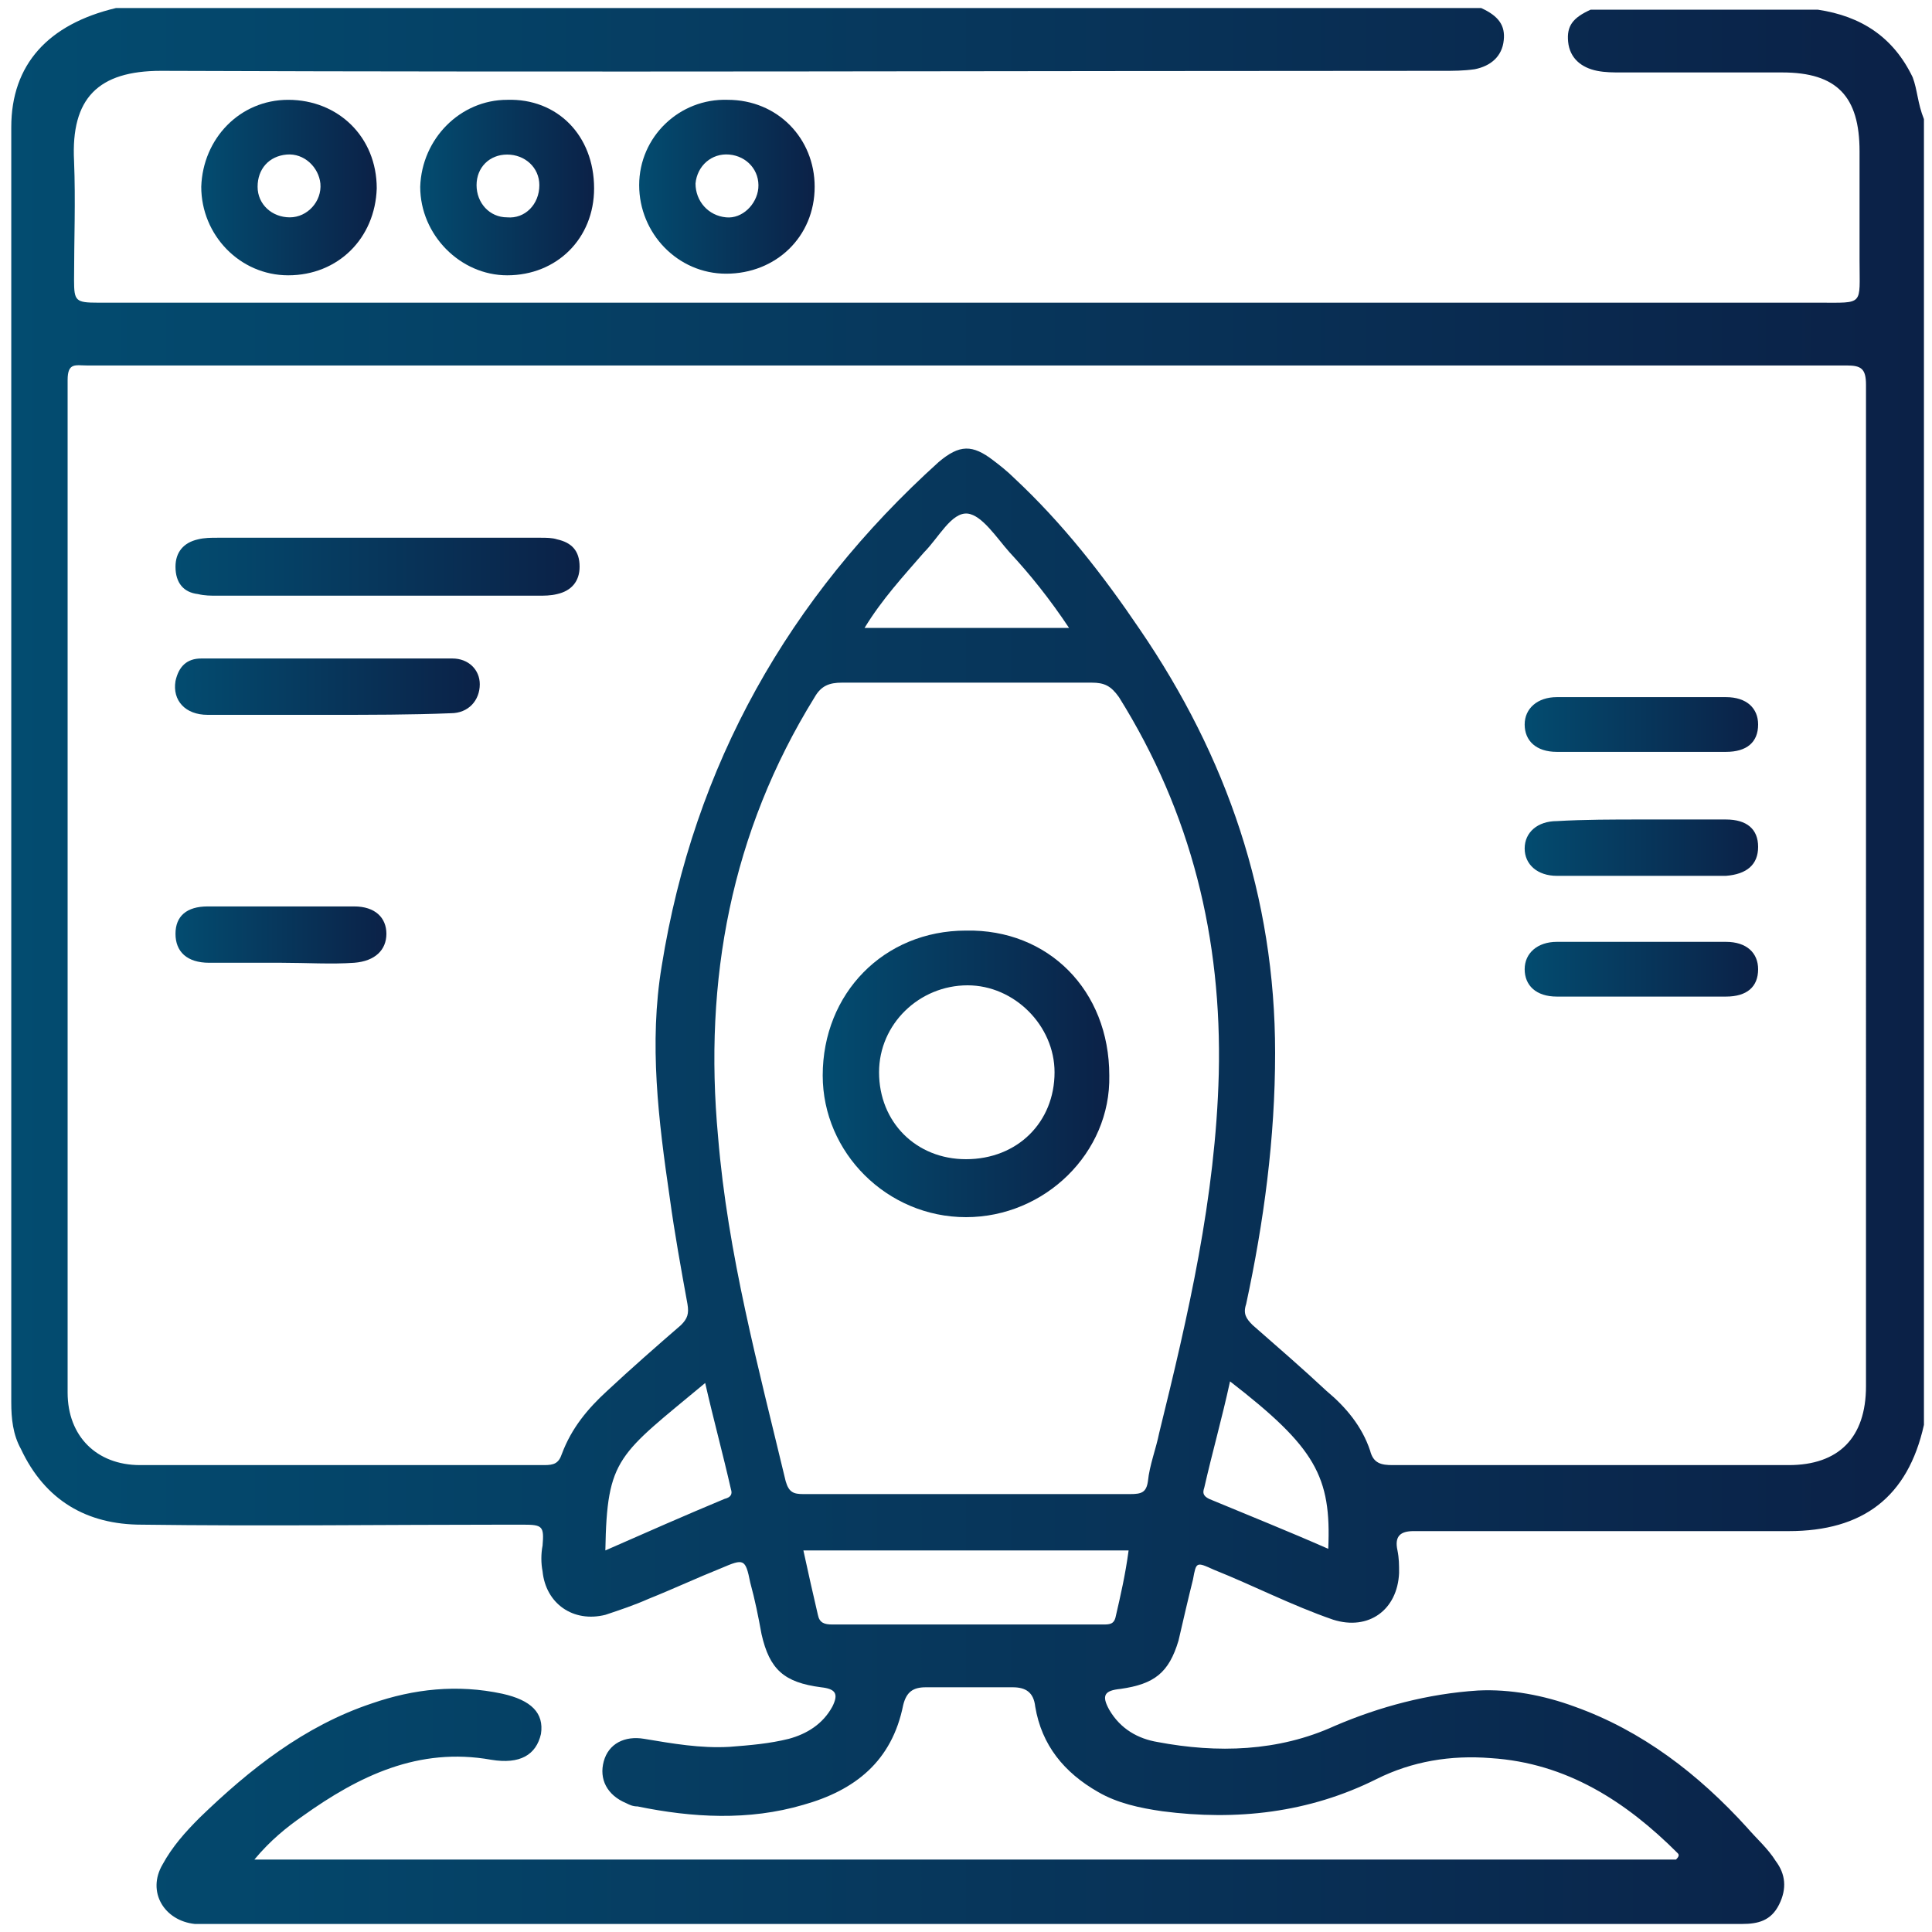
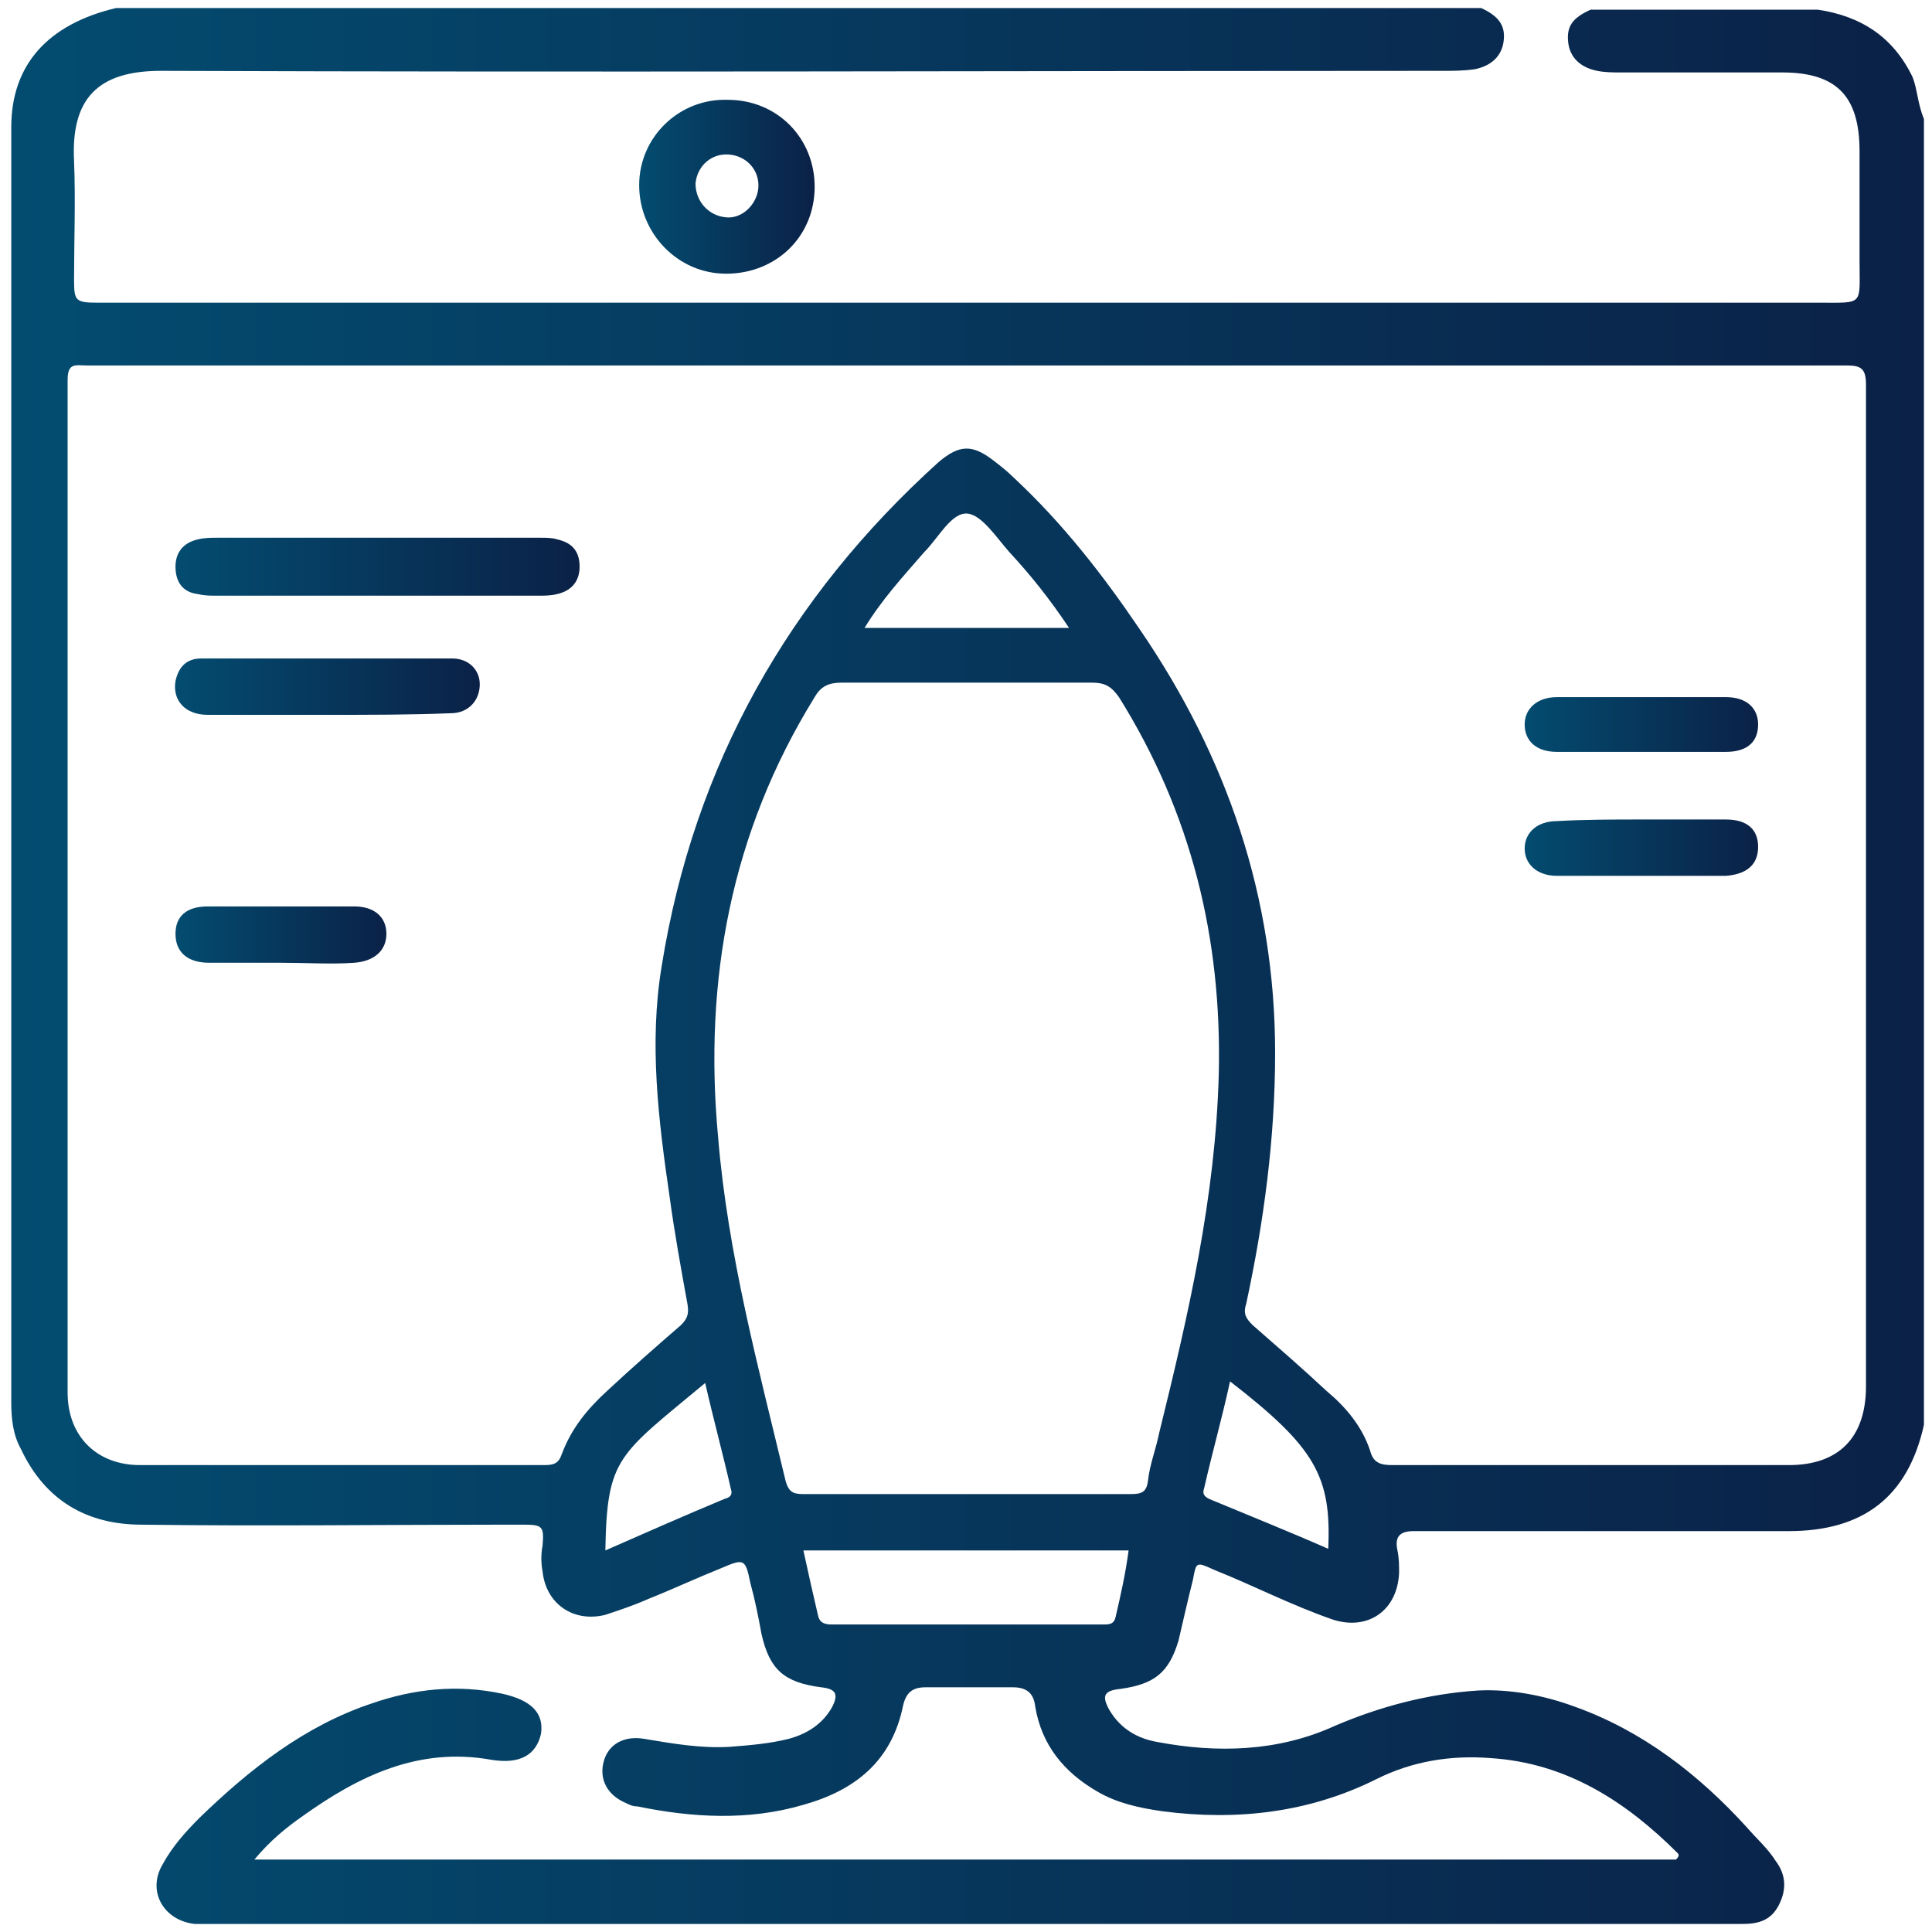
<svg xmlns="http://www.w3.org/2000/svg" version="1.1" id="Layer_1" x="0px" y="0px" viewBox="0 0 120 120" style="enable-background:new 0 0 120 120;" xml:space="preserve">
  <style type="text/css">
	.st0{fill:url(#SVGID_1_);}
	.st1{fill:url(#SVGID_00000056385373070404542840000008084630612351277247_);}
	.st2{fill:url(#SVGID_00000168096046207597387200000004697602888907517877_);}
	.st3{fill:url(#SVGID_00000017489051429940784970000010035921669365384633_);}
	.st4{fill:url(#SVGID_00000029747360222658090220000003496888178804848788_);}
	.st5{fill:url(#SVGID_00000119837336367632292060000014106256398263316920_);}
	.st6{fill:url(#SVGID_00000018212262825830915890000005726006146808398997_);}
	.st7{fill:url(#SVGID_00000141451735118692971090000004876753758162809474_);}
	.st8{fill:url(#SVGID_00000114796736638617145800000016945802880889784498_);}
	.st9{fill:url(#SVGID_00000110457279848663802280000008133692123964857763_);}
	.st10{fill:url(#SVGID_00000032643509878744981780000007575851848543683734_);}
</style>
  <g>
    <linearGradient id="SVGID_1_" gradientUnits="userSpaceOnUse" x1="0.643" y1="60" x2="119.357" y2="60">
      <stop offset="0" style="stop-color:#034C70" />
      <stop offset="1" style="stop-color:#0B2147" />
    </linearGradient>
    <path class="st0" d="M118.8,4.8c-1.2-2.5-3.2-3.8-5.9-4.2c-4.7,0-9.4,0-14.1,0c-1.1,0.5-1.5,1-1.4,2c0.1,1,0.8,1.6,1.8,1.8   c0.5,0.1,1,0.1,1.5,0.1c3.3,0,6.6,0,10,0c3.4,0,4.8,1.5,4.8,4.9c0,2.3,0,4.6,0,6.8c0,2.8,0.3,2.6-2.5,2.6c-35.3,0-70.6,0-106,0   c-0.3,0-0.6,0-0.9,0c-1.4,0-1.5-0.1-1.5-1.4c0-2.5,0.1-4.9,0-7.4C4.4,6.1,6.1,4.4,10,4.4c26.5,0.1,53,0,79.6,0c0.7,0,1.3,0,2-0.1   c1-0.2,1.7-0.8,1.8-1.8c0.1-0.9-0.3-1.5-1.4-2c-28.3,0-56.5,0-84.8,0C3,1.5,0.7,4,0.7,7.9c0,26.4,0,52.8,0,79.2c0,1,0.1,2,0.6,2.9   c1.5,3.2,4.1,4.7,7.5,4.7c7.6,0.1,15.1,0,22.7,0c0.3,0,0.7,0,1,0c1.2,0,1.3,0.1,1.2,1.3c-0.1,0.5-0.1,1.1,0,1.6   c0.2,2,1.9,3.2,3.9,2.7c0.9-0.3,1.8-0.6,2.7-1c1.5-0.6,3-1.3,4.5-1.9c1.4-0.6,1.5-0.6,1.8,0.9c0.3,1.1,0.5,2.1,0.7,3.2   c0.5,2.2,1.4,3,3.7,3.3c0.9,0.1,1.1,0.4,0.7,1.2c-0.6,1.1-1.6,1.7-2.7,2c-1.2,0.3-2.4,0.4-3.7,0.5c-1.8,0.1-3.5-0.2-5.3-0.5   c-1.2-0.2-2.2,0.3-2.5,1.4c-0.3,1.1,0.2,2.1,1.4,2.6c0.2,0.1,0.4,0.2,0.7,0.2c3.4,0.7,6.9,0.9,10.3-0.1c3.2-0.9,5.5-2.7,6.2-6.2   c0.2-0.8,0.6-1.1,1.4-1.1c1.8,0,3.6,0,5.4,0c0.8,0,1.3,0.3,1.4,1.2c0.4,2.4,1.8,4.1,3.9,5.3c1.2,0.7,2.6,1,4,1.2   c4.6,0.6,9.1,0.1,13.3-2c2.2-1.1,4.6-1.5,7.1-1.3c4.7,0.3,8.4,2.7,11.6,5.9c0.1,0.1,0.1,0.2-0.1,0.4c-29.3,0-58.7,0-88.3,0   c1-1.2,2-2,3-2.7c3.5-2.5,7.2-4.3,11.7-3.5c1.8,0.3,2.8-0.3,3.1-1.6c0.2-1.3-0.6-2.1-2.4-2.5c-2.8-0.6-5.5-0.3-8.1,0.6   c-4.2,1.4-7.6,4.1-10.7,7.1c-0.9,0.9-1.7,1.8-2.3,2.9c-1,1.7,0.1,3.5,2,3.7c0.3,0,0.7,0,1,0c31.4,0,62.8,0,94.3,0   c0.3,0,0.5,0,0.8,0c1,0,1.8-0.2,2.3-1.2c0.5-1,0.4-1.9-0.2-2.7c-0.5-0.8-1.2-1.4-1.8-2.1c-3-3.3-6.5-6-10.7-7.5c-1.9-0.7-4-1.1-6-1   c-3.1,0.2-6.1,1-8.9,2.2c-3.5,1.6-7.3,1.7-11,1c-1.2-0.2-2.3-0.8-3-2c-0.5-0.9-0.3-1.2,0.7-1.3c2.1-0.3,3-1,3.6-3   c0.3-1.3,0.6-2.6,0.9-3.8c0.2-1.1,0.2-1.1,1.3-0.6c2.5,1,4.8,2.2,7.4,3.1c2.2,0.7,4-0.6,4.1-2.9c0-0.5,0-0.9-0.1-1.4   c-0.2-0.9,0.2-1.2,1-1.2c0.3,0,0.7,0,1,0c7.4,0,14.9,0,22.3,0c4.6,0,7.4-2.1,8.4-6.6c0-27,0-54,0-81.1   C119.1,6.4,119.1,5.6,118.8,4.8z M45,93.1c-2.4,1-4.9,2.1-7.4,3.2c0.1-5.8,0.8-5.9,6.2-10.4c0.5,2.2,1.1,4.4,1.6,6.6   C45.5,92.8,45.4,93,45,93.1z M69.3,100.4c-0.1,0.5-0.4,0.5-0.8,0.5c-5.6,0-11.2,0-16.8,0c-0.5,0-0.8-0.1-0.9-0.6   c-0.3-1.3-0.6-2.6-0.9-4c6.8,0,13.5,0,20.2,0C69.9,97.8,69.6,99.1,69.3,100.4z M72,89c-0.2,1-0.6,2-0.7,3c-0.1,0.7-0.4,0.8-1.1,0.8   c-3.4,0-6.8,0-10.2,0c-3.4,0-6.7,0-10.1,0c-0.6,0-0.9-0.1-1.1-0.8c-1.7-7.1-3.6-14.1-4.2-21.4c-0.9-9.7,0.8-18.9,6-27.3   c0.4-0.7,0.9-0.9,1.7-0.9c5.2,0,10.3,0,15.5,0c0.8,0,1.2,0.2,1.7,0.9c4.5,7.2,6.4,15,6.2,23.4C75.5,74.4,73.8,81.7,72,89z M53.7,39   c1.1-1.8,2.4-3.2,3.7-4.7c0.9-0.9,1.7-2.5,2.7-2.4c0.9,0.1,1.8,1.5,2.6,2.4c1.3,1.4,2.5,2.9,3.7,4.7C62.1,39,58,39,53.7,39z    M82.5,96.2c-2.5-1.1-5-2.1-7.4-3.1c-0.4-0.2-0.4-0.4-0.3-0.7c0.5-2.2,1.1-4.3,1.6-6.6C81.7,89.9,82.7,91.7,82.5,96.2z M115.9,86.1   c0,3.2-1.7,4.9-4.8,4.9c-8.2,0-16.4,0-24.6,0c-0.7,0-1.2-0.1-1.4-0.9c-0.5-1.5-1.5-2.7-2.7-3.7c-1.5-1.4-3-2.7-4.6-4.1   c-0.4-0.4-0.6-0.7-0.4-1.3c1.1-5.1,1.8-10.3,1.8-15.6c0-9.7-3-18.4-8.4-26.3c-2.3-3.4-4.8-6.6-7.8-9.4c-0.4-0.4-0.9-0.8-1.3-1.1   c-1.3-1-2.1-1-3.4,0.1C49,37.1,43.1,47.5,41.1,60c-0.8,4.8-0.2,9.6,0.5,14.4c0.3,2.2,0.7,4.4,1.1,6.6c0.1,0.6,0,0.9-0.4,1.3   c-1.5,1.3-3.1,2.7-4.6,4.1c-1.2,1.1-2.2,2.3-2.8,3.9c-0.2,0.6-0.5,0.7-1.1,0.7c-8.4,0-16.8,0-25.1,0c-2.7,0-4.5-1.8-4.5-4.5   c0-21,0-41.9,0-62.9c0-1.1,0.5-0.9,1.2-0.9c18.3,0,36.5,0,54.8,0c18.2,0,36.4,0,54.5,0c0.9,0,1.2,0.2,1.2,1.2   C115.9,44.6,115.9,65.3,115.9,86.1z" />
    <linearGradient id="SVGID_00000090995931677540640900000005835196443237754766_" gradientUnits="userSpaceOnUse" x1="10.932" y1="35.141" x2="35.991" y2="35.141">
      <stop offset="0" style="stop-color:#034C70" />
      <stop offset="1" style="stop-color:#0B2147" />
    </linearGradient>
    <path style="fill:url(#SVGID_00000090995931677540640900000005835196443237754766_);" d="M23.5,33.4c3.4,0,6.7,0,10.1,0   c0.3,0,0.7,0,1,0.1c0.9,0.2,1.4,0.7,1.4,1.7c0,0.9-0.5,1.5-1.4,1.7c-0.4,0.1-0.8,0.1-1.2,0.1c-6.6,0-13.3,0-19.9,0   c-0.4,0-0.8,0-1.2-0.1c-0.9-0.1-1.4-0.7-1.4-1.7c0-0.9,0.5-1.5,1.4-1.7c0.4-0.1,0.8-0.1,1.2-0.1C16.8,33.4,20.1,33.4,23.5,33.4z" />
    <linearGradient id="SVGID_00000183952906578471122850000015945355980119896962_" gradientUnits="userSpaceOnUse" x1="10.91" y1="42.647" x2="29.891" y2="42.647">
      <stop offset="0" style="stop-color:#034C70" />
      <stop offset="1" style="stop-color:#0B2147" />
    </linearGradient>
    <path style="fill:url(#SVGID_00000183952906578471122850000015945355980119896962_);" d="M20.4,44.4c-2.5,0-5,0-7.5,0   c-1.4,0-2.2-0.9-2-2.1c0.2-0.9,0.7-1.4,1.6-1.4c5.2,0,10.4,0,15.6,0c1,0,1.7,0.7,1.7,1.6c0,1-0.7,1.8-1.8,1.8   C25.5,44.4,23,44.4,20.4,44.4z" />
    <linearGradient id="SVGID_00000152949502843524609260000012125984714510789800_" gradientUnits="userSpaceOnUse" x1="94.626" y1="45.029" x2="109.187" y2="45.029">
      <stop offset="0" style="stop-color:#034C70" />
      <stop offset="1" style="stop-color:#0B2147" />
    </linearGradient>
    <path style="fill:url(#SVGID_00000152949502843524609260000012125984714510789800_);" d="M102,43.3c1.7,0,3.5,0,5.2,0   c1.3,0,2,0.7,2,1.7c0,1.1-0.7,1.7-2,1.7c-3.5,0-7,0-10.5,0c-1.3,0-2-0.7-2-1.7c0-1,0.8-1.7,2-1.7C98.4,43.3,100.2,43.3,102,43.3z" />
    <linearGradient id="SVGID_00000029043020845574683920000009834965612027932094_" gradientUnits="userSpaceOnUse" x1="94.625" y1="52.617" x2="109.186" y2="52.617">
      <stop offset="0" style="stop-color:#034C70" />
      <stop offset="1" style="stop-color:#0B2147" />
    </linearGradient>
    <path style="fill:url(#SVGID_00000029043020845574683920000009834965612027932094_);" d="M102,50.9c1.7,0,3.5,0,5.2,0   c1.3,0,2,0.6,2,1.7c0,1.1-0.7,1.7-2,1.8c-3.5,0-7,0-10.5,0c-1.2,0-2-0.7-2-1.7c0-1,0.8-1.7,2-1.7C98.4,50.9,100.2,50.9,102,50.9z" />
    <linearGradient id="SVGID_00000134950943351673683170000006545145633548645020_" gradientUnits="userSpaceOnUse" x1="94.627" y1="60.132" x2="109.185" y2="60.132">
      <stop offset="0" style="stop-color:#034C70" />
      <stop offset="1" style="stop-color:#0B2147" />
    </linearGradient>
-     <path style="fill:url(#SVGID_00000134950943351673683170000006545145633548645020_);" d="M102,61.9c-1.8,0-3.5,0-5.3,0   c-1.3,0-2-0.7-2-1.7c0-1,0.8-1.7,2-1.7c3.5,0,7,0,10.5,0c1.3,0,2,0.7,2,1.7c0,1.1-0.7,1.7-2,1.7C105.5,61.9,103.7,61.9,102,61.9z" />
    <linearGradient id="SVGID_00000175286653041967091930000005742432522969279389_" gradientUnits="userSpaceOnUse" x1="10.917" y1="58.103" x2="24.116" y2="58.103">
      <stop offset="0" style="stop-color:#034C70" />
      <stop offset="1" style="stop-color:#0B2147" />
    </linearGradient>
    <path style="fill:url(#SVGID_00000175286653041967091930000005742432522969279389_);" d="M17.5,59.8c-1.5,0-3,0-4.5,0   c-1.4,0-2.1-0.7-2.1-1.8c0-1.1,0.7-1.7,2-1.7c3,0,6.1,0,9.1,0c1.3,0,2,0.7,2,1.7c0,1-0.7,1.7-2,1.8C20.6,59.9,19,59.8,17.5,59.8z" />
    <linearGradient id="SVGID_00000128478939666572630360000016866209631959052974_" gradientUnits="userSpaceOnUse" x1="26.092" y1="11.587" x2="36.926" y2="11.587">
      <stop offset="0" style="stop-color:#034C70" />
      <stop offset="1" style="stop-color:#0B2147" />
    </linearGradient>
-     <path style="fill:url(#SVGID_00000128478939666572630360000016866209631959052974_);" d="M31.5,6.2c-2.9,0-5.3,2.4-5.4,5.4   c0,3,2.5,5.5,5.4,5.5c3.1,0,5.4-2.3,5.4-5.4C36.9,8.4,34.6,6.1,31.5,6.2z M31.5,13.5c-1.1,0-1.9-0.9-1.9-2c0-1.1,0.8-1.9,1.9-1.9   c1.1,0,2,0.8,2,1.9C33.5,12.7,32.6,13.6,31.5,13.5z" />
    <linearGradient id="SVGID_00000066499084351986946890000005582199765292022689_" gradientUnits="userSpaceOnUse" x1="12.534" y1="11.588" x2="23.364" y2="11.588">
      <stop offset="0" style="stop-color:#034C70" />
      <stop offset="1" style="stop-color:#0B2147" />
    </linearGradient>
-     <path style="fill:url(#SVGID_00000066499084351986946890000005582199765292022689_);" d="M17.9,6.2c-3,0-5.3,2.4-5.4,5.4   c0,3,2.4,5.5,5.4,5.5c3.1,0,5.4-2.3,5.5-5.4C23.4,8.5,21,6.2,17.9,6.2z M18,13.5c-1.1,0-2-0.8-2-1.9c0-1.1,0.7-1.9,1.8-2   c1.1-0.1,2,0.8,2.1,1.8C20,12.5,19.1,13.5,18,13.5z" />
    <linearGradient id="SVGID_00000172423372565577310670000004514223783739676587_" gradientUnits="userSpaceOnUse" x1="39.684" y1="11.589" x2="50.545" y2="11.589">
      <stop offset="0" style="stop-color:#034C70" />
      <stop offset="1" style="stop-color:#0B2147" />
    </linearGradient>
    <path style="fill:url(#SVGID_00000172423372565577310670000004514223783739676587_);" d="M45.2,6.2c-3-0.1-5.5,2.3-5.5,5.3   c0,3,2.4,5.5,5.4,5.5c3.1,0,5.5-2.3,5.5-5.4C50.6,8.6,48.3,6.2,45.2,6.2z M47.1,11.7c-0.1,1-1,1.9-2,1.8c-1.1-0.1-1.9-1-1.9-2.1   c0.1-1.1,1-1.9,2.1-1.8C46.4,9.7,47.2,10.6,47.1,11.7z" />
    <linearGradient id="SVGID_00000110435454499388431120000000174274399599909566_" gradientUnits="userSpaceOnUse" x1="51.155" y1="66.623" x2="68.958" y2="66.623">
      <stop offset="0" style="stop-color:#034C70" />
      <stop offset="1" style="stop-color:#0B2147" />
    </linearGradient>
-     <path style="fill:url(#SVGID_00000110435454499388431120000000174274399599909566_);" d="M60,57.8c-5.1,0-8.9,3.9-8.9,9   c0,4.8,4,8.8,8.9,8.8c4.9,0,9-4,8.9-8.8C68.9,61.5,65.1,57.7,60,57.8z M60,72c-3.1,0-5.4-2.3-5.4-5.4c0-3,2.5-5.4,5.5-5.4   c2.9,0,5.4,2.5,5.4,5.4C65.5,69.7,63.2,72,60,72z" />
  </g>
</svg>